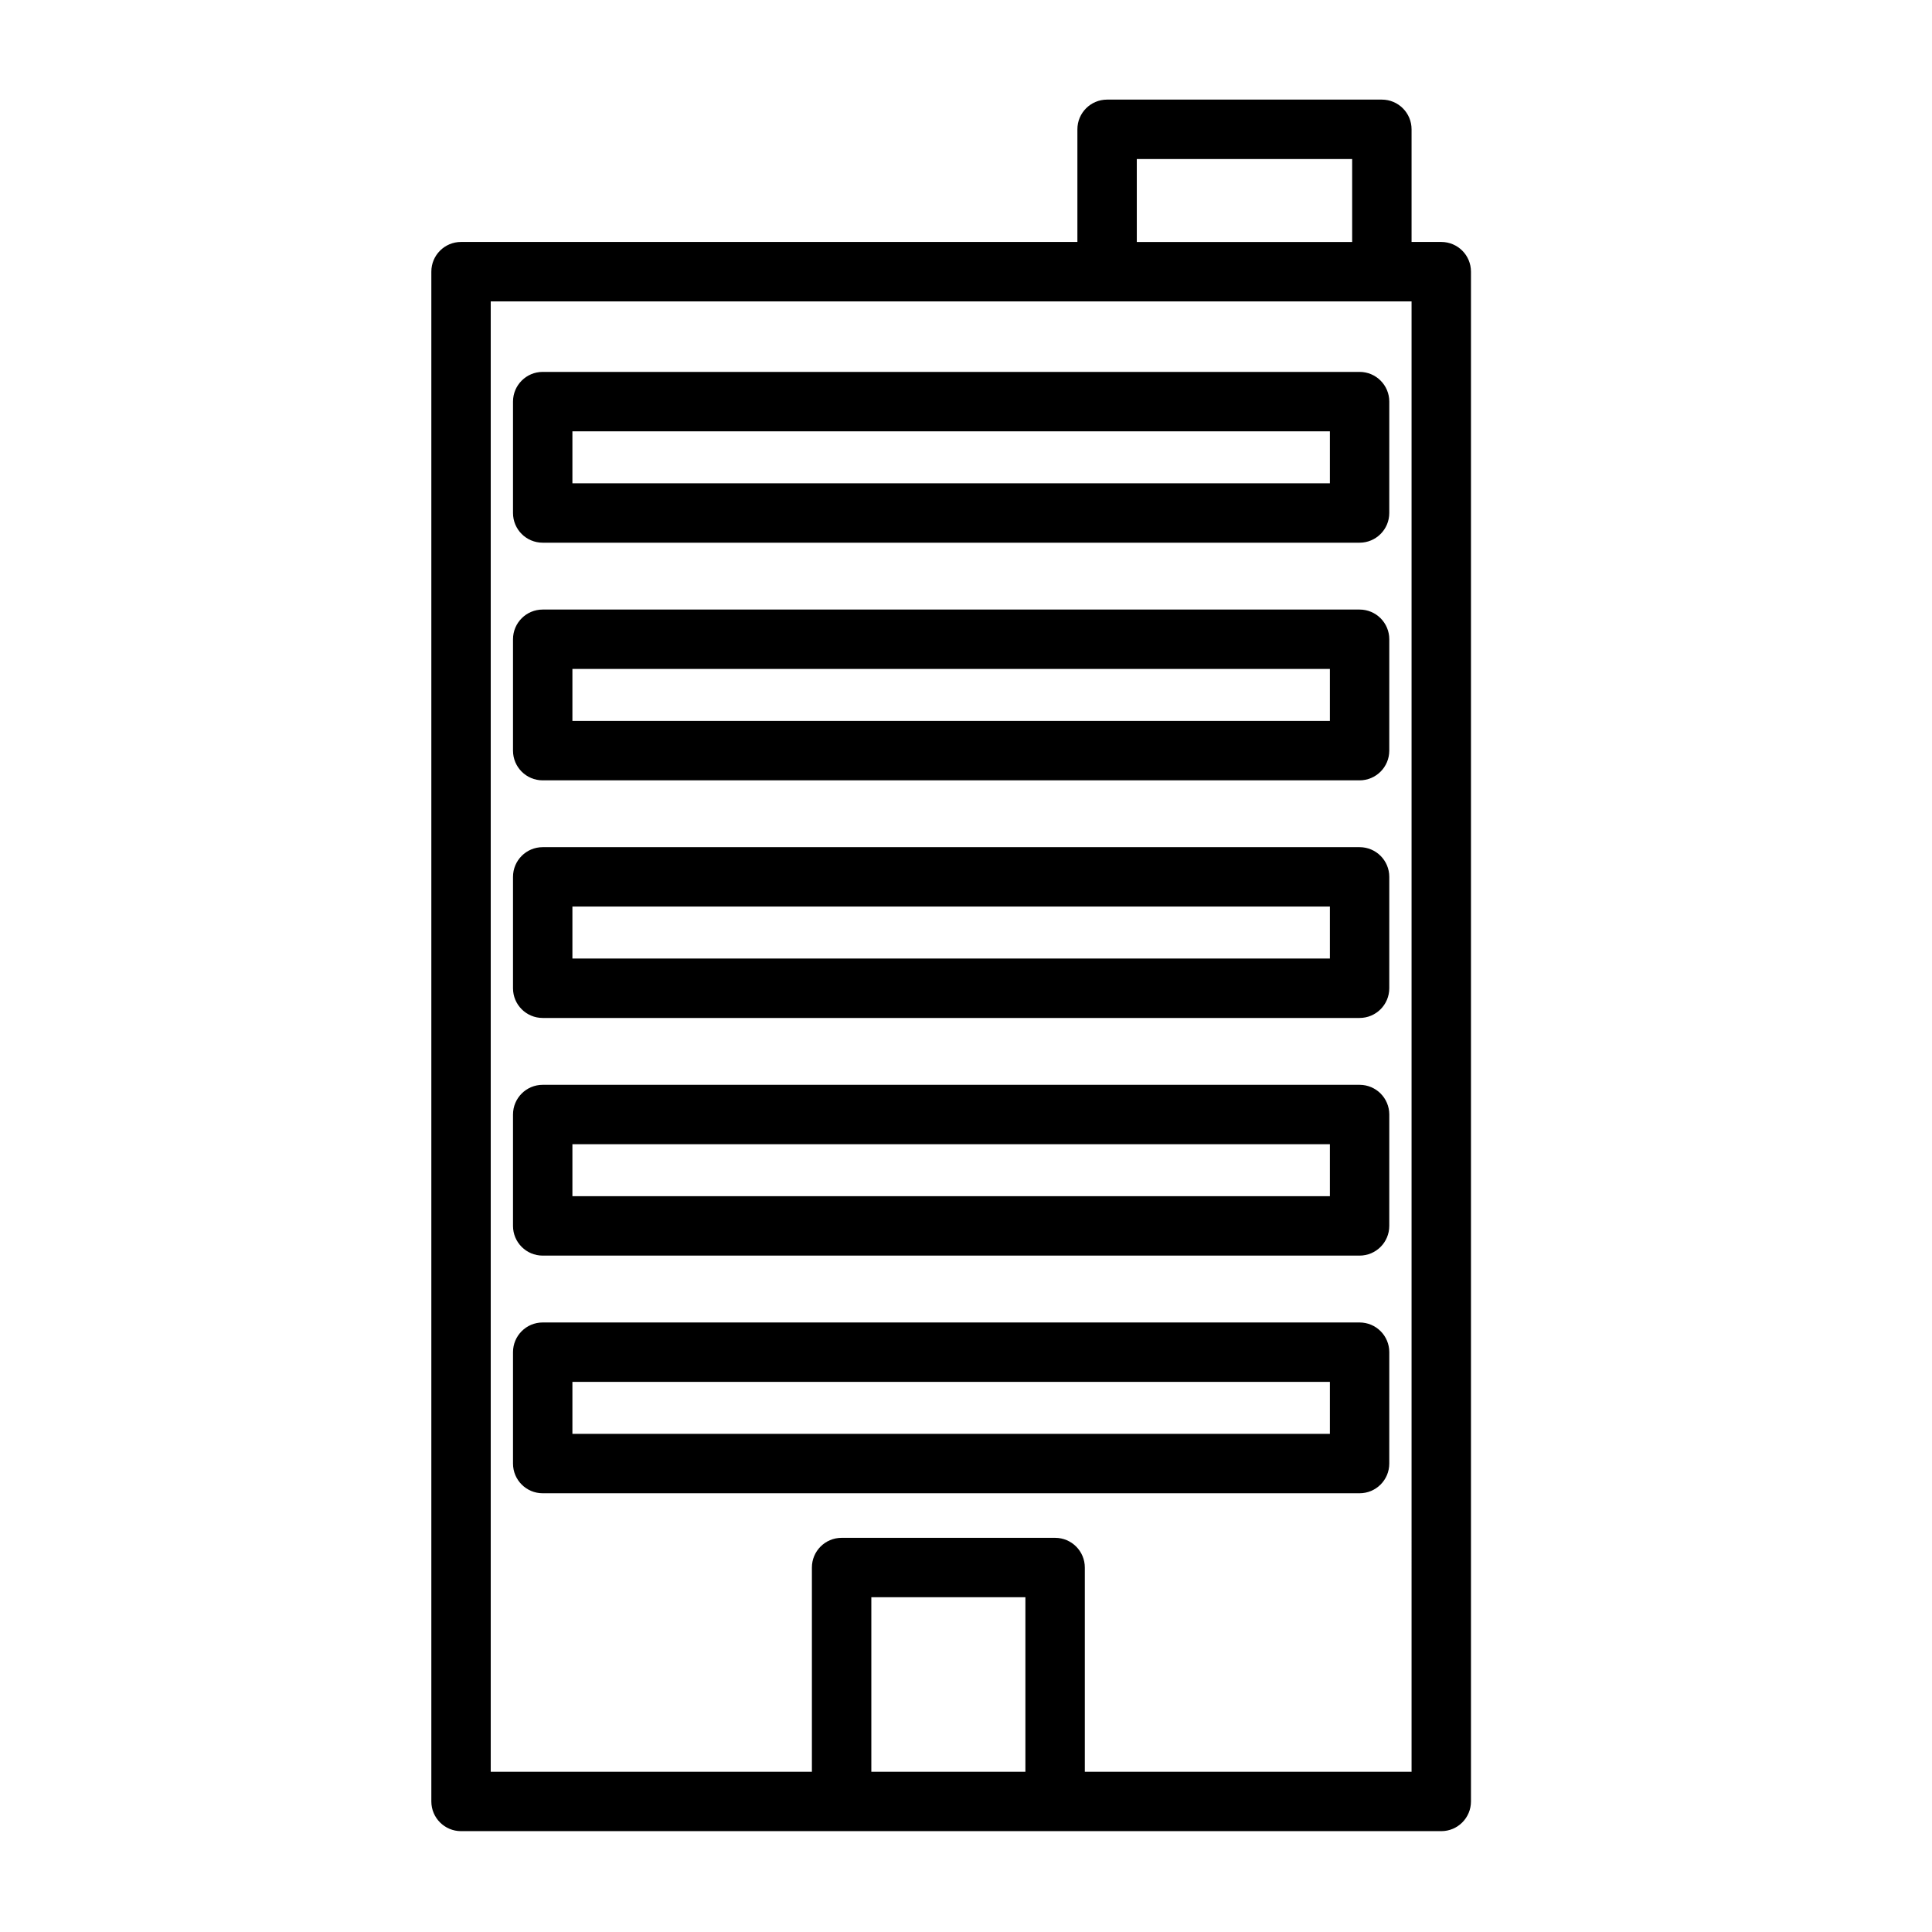
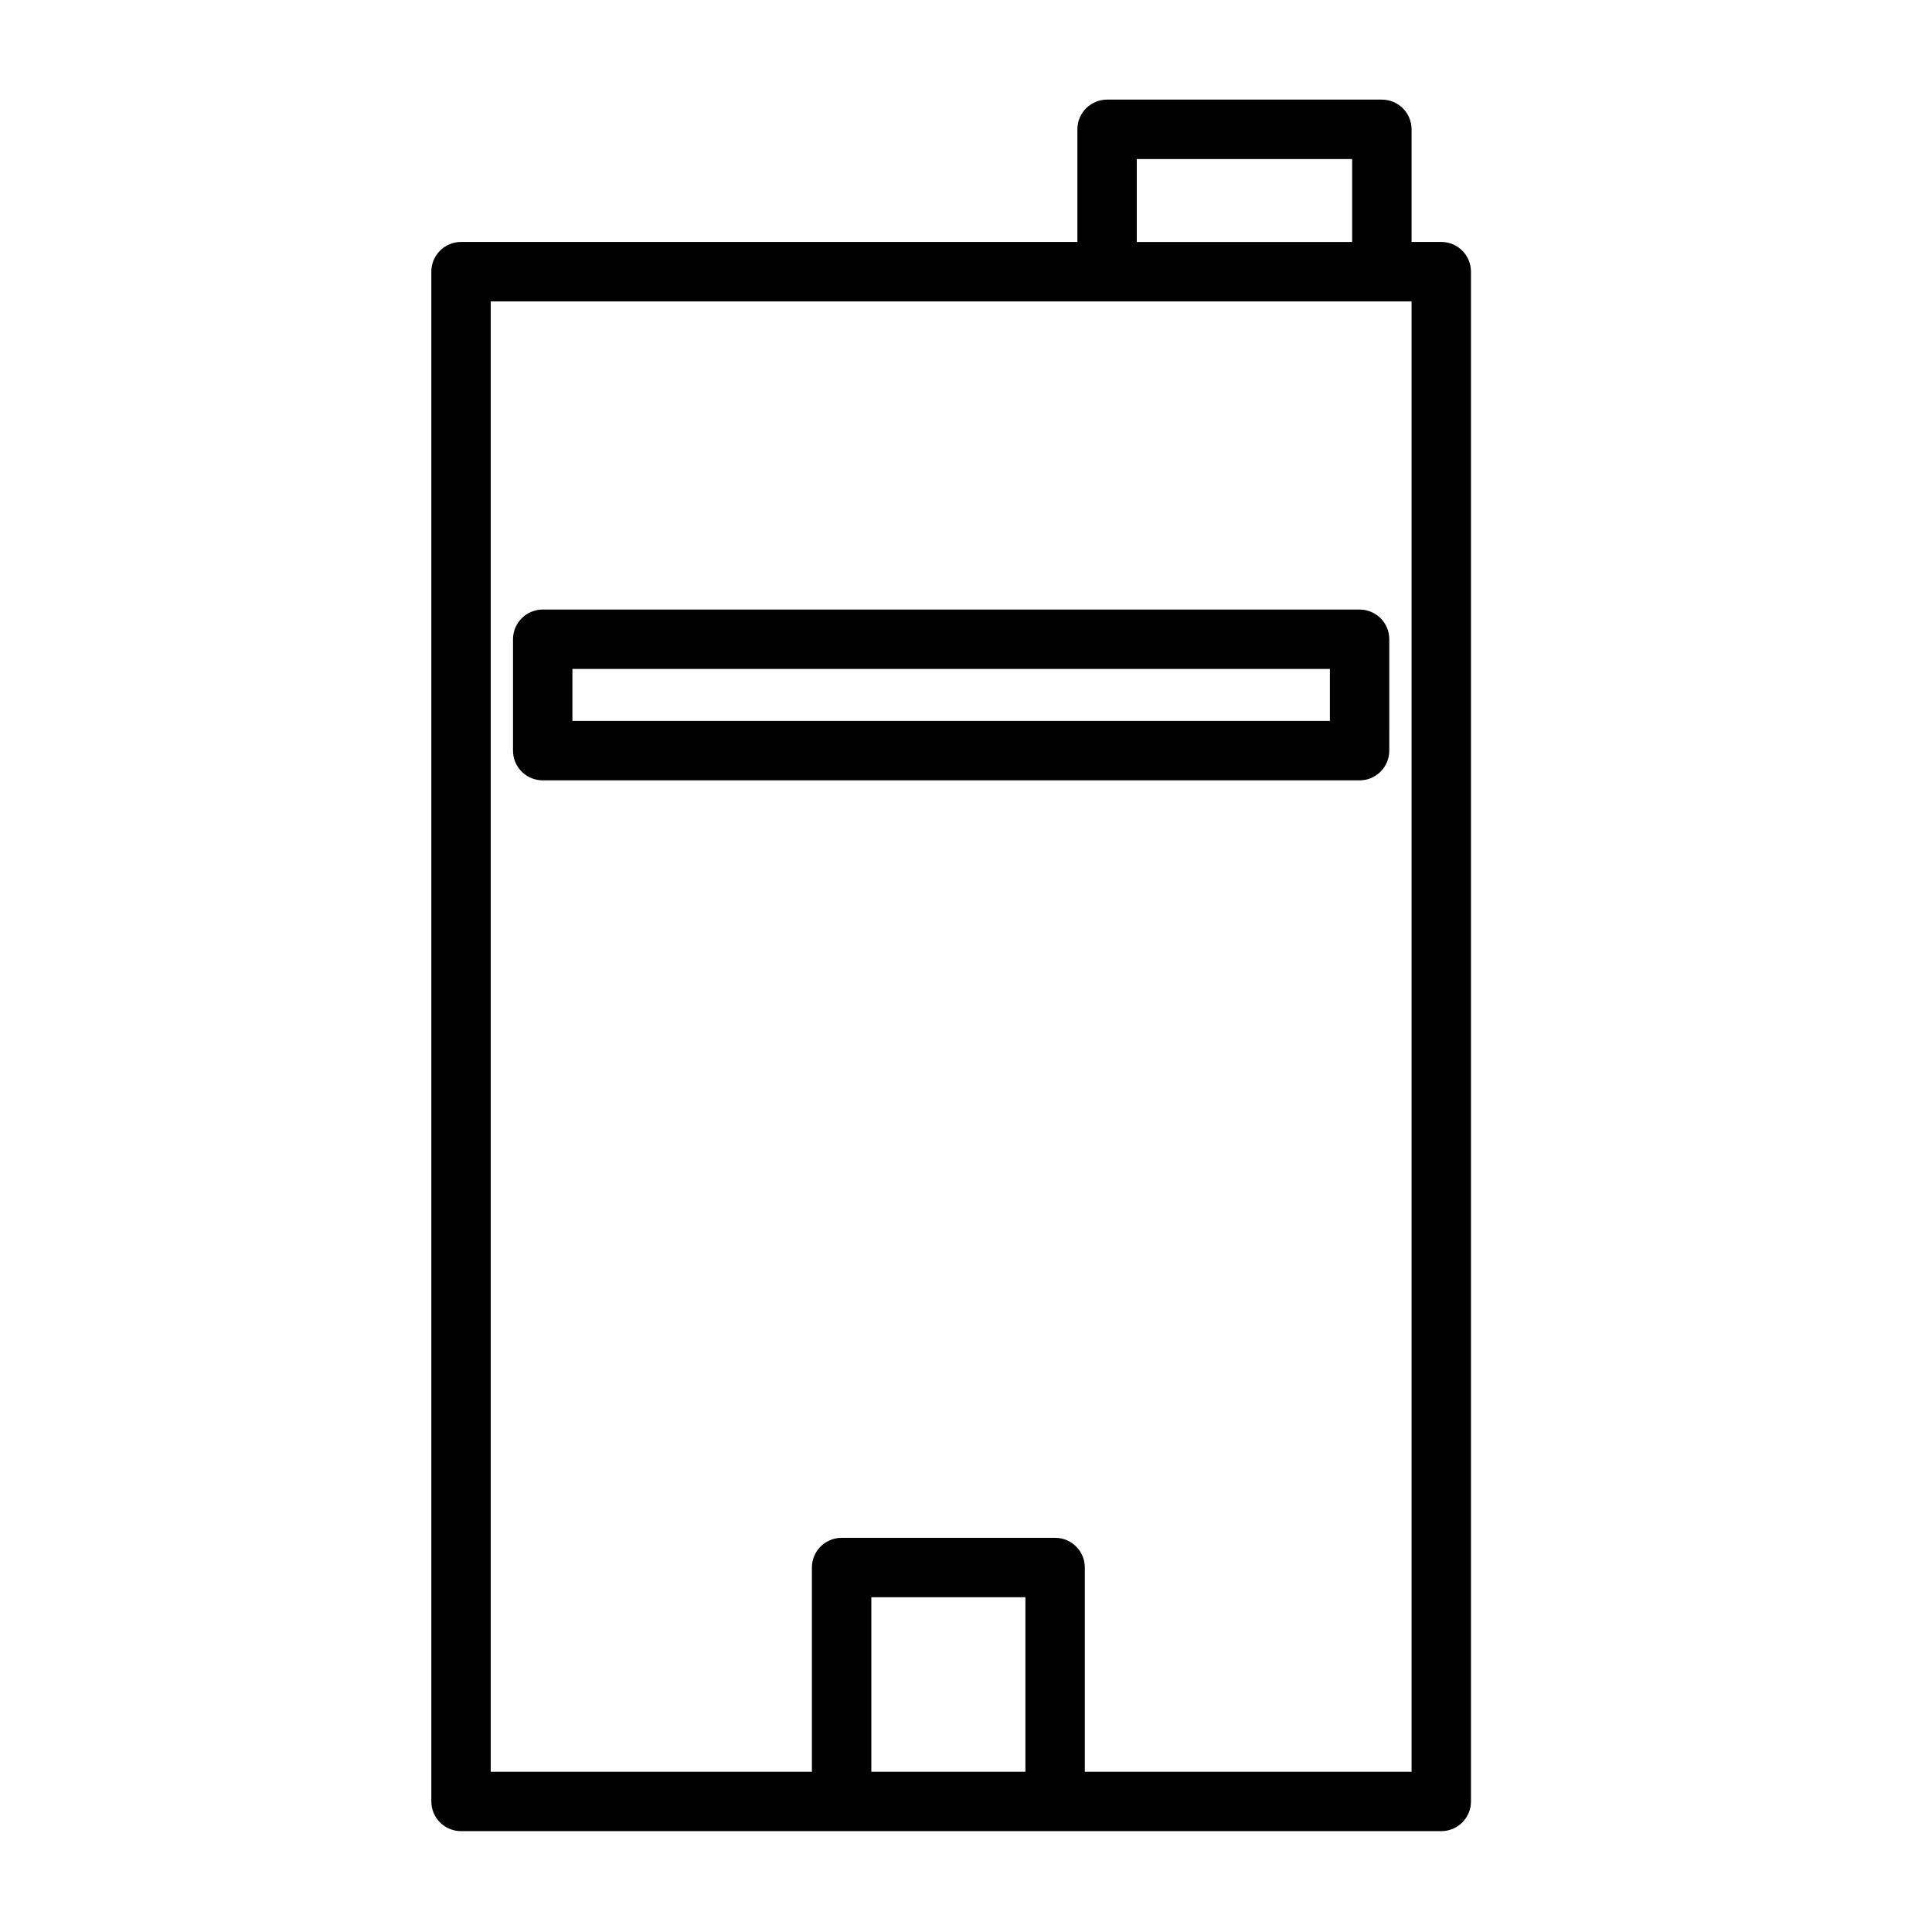
<svg xmlns="http://www.w3.org/2000/svg" fill="#000000" width="800px" height="800px" version="1.1" viewBox="144 144 512 512">
  <g>
    <path d="m525.95 208.12h-7.871v-29.852c0-4.344-3.519-7.871-7.871-7.871h-72.816c-4.352 0-7.871 3.527-7.871 7.871v29.852h-163.34c-4.352 0-7.871 3.527-7.871 7.871v405.41c0 4.344 3.519 7.871 7.871 7.871h259.77c4.352 0 7.871-3.527 7.871-7.871v-405.41c0.004-4.344-3.516-7.871-7.871-7.871zm-80.688-21.977h57.074v21.98h-57.07zm-70.352 427.39v-46.25h40.832v46.25zm143.17 0h-86.59v-54.121c0-4.344-3.519-7.871-7.871-7.871h-56.586c-4.352 0-7.871 3.527-7.871 7.871v54.121h-85.113v-389.66h244.03z" />
-     <path d="m287.82 287.82h216.48c4.352 0 7.871-3.527 7.871-7.871l0.004-29.52c0-4.344-3.519-7.871-7.871-7.871h-216.48c-4.352 0-7.871 3.527-7.871 7.871v29.52c-0.004 4.348 3.516 7.871 7.867 7.871zm7.875-29.52h200.74v13.777h-200.74z" />
    <path d="m287.82 350.8h216.48c4.352 0 7.871-3.527 7.871-7.871l0.004-29.52c0-4.344-3.519-7.871-7.871-7.871h-216.48c-4.352 0-7.871 3.527-7.871 7.871v29.52c-0.004 4.348 3.516 7.871 7.867 7.871zm7.875-29.52h200.74v13.777h-200.74z" />
-     <path d="m287.82 413.77h216.48c4.352 0 7.871-3.527 7.871-7.871l0.004-29.52c0-4.344-3.519-7.871-7.871-7.871h-216.48c-4.352 0-7.871 3.527-7.871 7.871v29.52c-0.004 4.344 3.516 7.871 7.867 7.871zm7.875-29.52h200.74v13.777h-200.74z" />
-     <path d="m287.82 476.75h216.48c4.352 0 7.871-3.527 7.871-7.871l0.004-29.52c0-4.344-3.519-7.871-7.871-7.871h-216.48c-4.352 0-7.871 3.527-7.871 7.871v29.52c-0.004 4.344 3.516 7.871 7.867 7.871zm7.875-29.52h200.74v13.777h-200.74z" />
-     <path d="m287.82 539.73h216.48c4.352 0 7.871-3.527 7.871-7.871l0.004-29.52c0-4.344-3.519-7.871-7.871-7.871h-216.48c-4.352 0-7.871 3.527-7.871 7.871v29.52c-0.004 4.344 3.516 7.871 7.867 7.871zm7.875-29.52h200.74v13.777h-200.74z" />
  </g>
</svg>